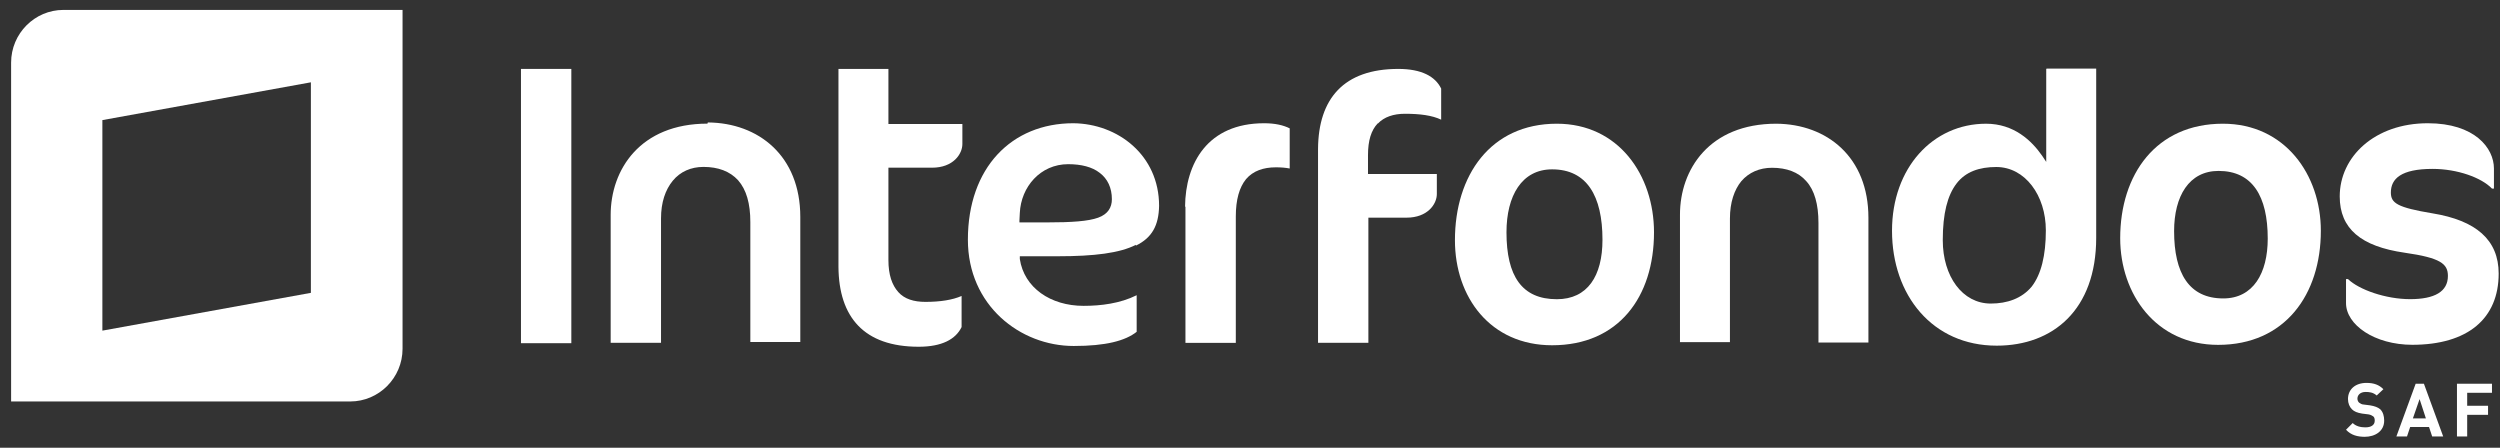
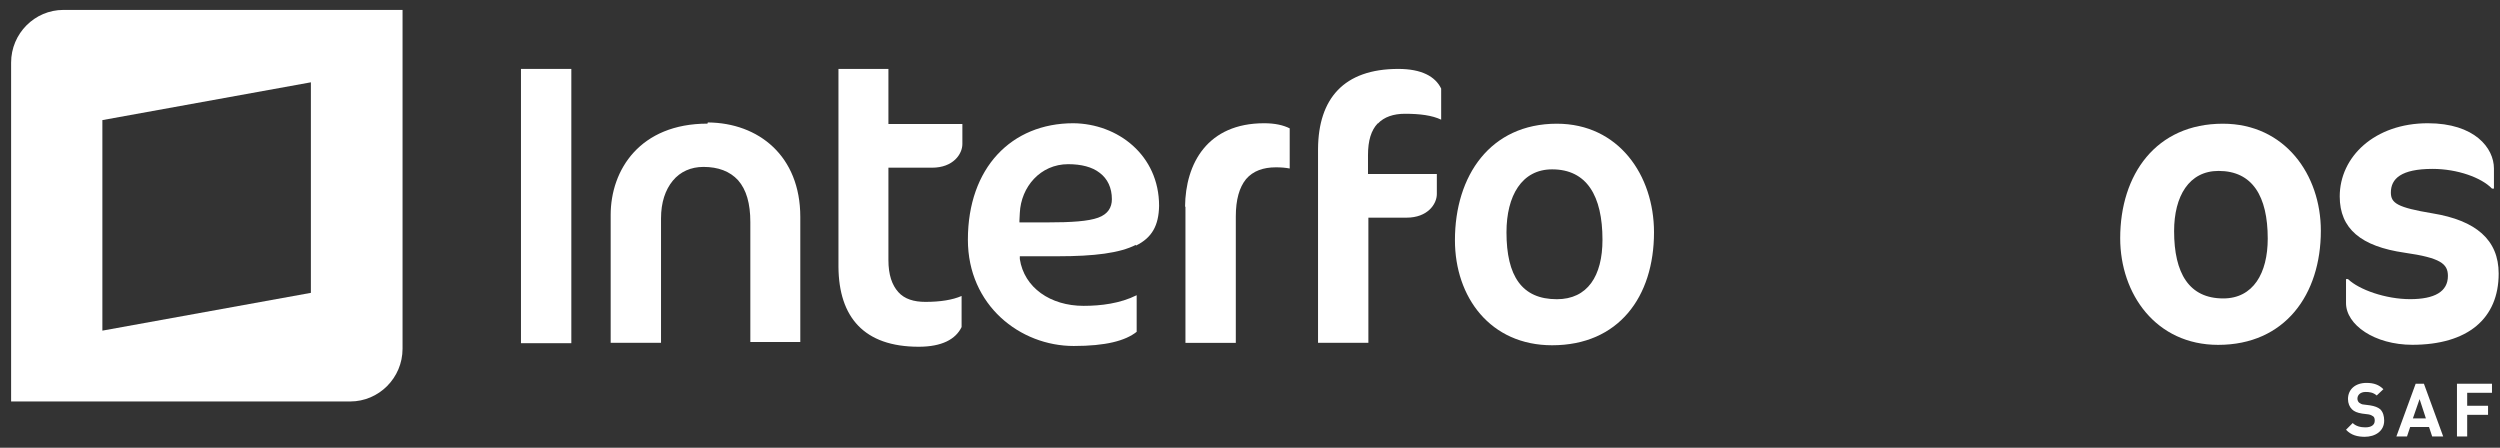
<svg xmlns="http://www.w3.org/2000/svg" width="201" height="36" viewBox="0 0 201 36" fill="none">
  <rect x="0" y="0" width="201" height="36" fill="#333333" stroke="none" />
  <path fill-rule="evenodd" clip-rule="evenodd" d="M5.099 0.797C2.79 0.797 0.893 2.695 0.893 5.037V32.278H28.158C30.467 32.278 32.365 30.38 32.365 28.038V0.797H5.099ZM24.995 23.545L8.231 26.583V9.656L24.995 6.618V23.545Z" fill="white" />
  <path d="M95.31 16.617V27.564H99.359V17.408C99.359 16.047 99.644 15.066 100.181 14.402C100.751 13.738 101.573 13.453 102.585 13.453C102.996 13.453 103.376 13.484 103.692 13.548V10.32C103.186 10.067 102.522 9.909 101.636 9.909C97.082 9.909 95.31 13.136 95.279 16.617H95.31Z" fill="white" />
  <path d="M45.935 5.541H41.886V27.593H45.935V5.541Z" fill="white" />
  <path d="M71.429 5.541H67.412V21.455C67.443 25.505 69.468 27.878 73.864 27.878C75.731 27.878 76.838 27.277 77.312 26.296V23.796C76.585 24.113 75.604 24.271 74.402 24.271C73.485 24.271 72.726 24.049 72.22 23.48C71.713 22.91 71.429 22.088 71.429 20.917V13.482H74.94C76.648 13.482 77.375 12.375 77.375 11.584V9.97H71.429V5.541Z" fill="white" />
  <path d="M110.778 9.938C111.284 9.4 112.043 9.147 112.96 9.147C114.162 9.147 115.143 9.274 115.87 9.622V7.122C115.396 6.142 114.289 5.541 112.422 5.541C108.026 5.541 106.001 7.945 105.97 11.963V27.561H110.018V17.5H113.087C114.795 17.5 115.522 16.393 115.522 15.602V13.988H109.987V12.47C109.987 11.299 110.24 10.476 110.778 9.907V9.938Z" fill="white" />
  <path d="M56.879 9.94C51.47 9.94 49.098 13.641 49.098 17.28V27.563H53.146V17.565C53.146 16.267 53.494 15.255 54.095 14.527C54.696 13.8 55.55 13.42 56.562 13.42C57.733 13.42 58.682 13.768 59.346 14.496C60.01 15.255 60.327 16.362 60.327 17.849V27.499H64.344V17.438C64.344 12.534 60.991 9.876 56.91 9.845L56.879 9.94Z" fill="white" />
  <path d="M91.324 19.749C92.621 19.116 93.159 18.135 93.191 16.553C93.191 12.472 89.87 9.941 86.295 9.909C81.329 9.909 77.818 13.484 77.818 19.274C77.818 24.558 82.025 27.817 86.327 27.817C88.889 27.817 90.471 27.406 91.388 26.678V23.735C90.059 24.4 88.509 24.59 87.118 24.59C84.461 24.59 82.341 23.134 81.993 20.825V20.603H85.062C87.972 20.603 90.028 20.35 91.324 19.686V19.749ZM81.962 17.914V17.724L81.993 17.123C82.088 15.035 83.638 13.2 85.884 13.2C86.928 13.2 87.814 13.421 88.415 13.896C89.047 14.37 89.395 15.098 89.395 16.015C89.395 16.68 89.079 17.218 88.288 17.503C87.497 17.787 86.2 17.882 84.113 17.882H81.962V17.914Z" fill="white" />
-   <path d="M142.819 9.946C137.41 9.946 135.07 13.648 135.07 17.254V27.506H139.087V17.571C139.087 16.274 139.435 15.261 140.004 14.565C140.605 13.869 141.459 13.489 142.471 13.489C143.642 13.489 144.591 13.837 145.223 14.565C145.887 15.293 146.204 16.432 146.204 17.919V27.537H150.221V17.508C150.221 12.635 146.9 9.977 142.819 9.946Z" fill="white" />
  <path d="M125.17 9.946C119.824 9.946 116.977 14.122 116.977 19.311C116.977 23.899 119.824 27.759 124.79 27.759C130.136 27.759 132.982 23.867 132.982 18.678C132.982 14.091 130.136 9.946 125.17 9.946ZM125.17 24.057C122.354 24.057 121.121 22.19 121.121 18.678C121.121 15.736 122.354 13.616 124.79 13.616C127.573 13.616 128.839 15.736 128.839 19.279C128.839 22.19 127.637 24.057 125.17 24.057Z" fill="white" />
  <path d="M178.72 9.946C183.717 9.946 186.596 14.059 186.596 18.552C186.596 23.677 183.717 27.727 178.34 27.727C173.343 27.727 170.464 23.646 170.464 19.153C170.464 14.027 173.343 9.946 178.72 9.946ZM178.372 13.742C176 13.742 174.798 15.767 174.798 18.583C174.798 21.969 176 23.994 178.751 23.994C181.155 23.994 182.326 21.969 182.326 19.184C182.326 15.767 181.092 13.742 178.372 13.742Z" fill="white" />
-   <path d="M193.966 27.722C190.897 27.722 188.62 26.108 188.62 24.368V22.438H188.778C189.664 23.293 191.815 24.052 193.776 24.052C195.737 24.052 196.812 23.451 196.812 22.185C196.812 21.204 196.211 20.73 193.333 20.318C189.822 19.812 188.114 18.389 188.114 15.794C188.114 12.598 190.929 9.909 195.199 9.909C198.963 9.909 200.513 11.902 200.513 13.548V15.161H200.355C199.501 14.275 197.571 13.579 195.579 13.579C193.048 13.579 192.226 14.37 192.226 15.478C192.226 16.332 192.732 16.68 195.579 17.154C199.058 17.724 200.893 19.274 200.893 21.995C200.893 25.602 198.425 27.722 193.934 27.722H193.966Z" fill="white" />
-   <path d="M164.517 5.549V13.016L164.201 12.541C163.347 11.307 161.924 9.947 159.678 9.947C155.408 9.947 152.118 13.49 152.118 18.552C152.118 23.741 155.376 27.791 160.532 27.791C165.055 27.791 168.534 24.912 168.534 19.122V5.517H164.549L164.517 5.549ZM163.347 23.045C162.556 23.994 161.386 24.406 160.057 24.406C157.78 24.406 156.199 22.223 156.199 19.312C156.199 17.16 156.578 15.705 157.306 14.756C158.033 13.806 159.14 13.427 160.5 13.427C162.809 13.427 164.486 15.705 164.486 18.521C164.486 20.546 164.106 22.064 163.347 23.045Z" fill="white" />
+   <path d="M193.966 27.722C190.897 27.722 188.62 26.108 188.62 24.368V22.438H188.778C189.664 23.293 191.815 24.052 193.776 24.052C195.737 24.052 196.812 23.451 196.812 22.185C196.812 21.204 196.211 20.73 193.333 20.318C189.822 19.812 188.114 18.389 188.114 15.794C188.114 12.598 190.929 9.909 195.199 9.909C198.963 9.909 200.513 11.902 200.513 13.548V15.161H200.355C199.501 14.275 197.571 13.579 195.579 13.579C193.048 13.579 192.226 14.37 192.226 15.478C192.226 16.332 192.732 16.68 195.579 17.154C199.058 17.724 200.893 19.274 200.893 21.995C200.893 25.602 198.425 27.722 193.934 27.722H193.966" fill="white" />
  <path d="M190.17 35.12C189.537 35.12 189.031 34.993 188.62 34.55L189.158 34.012C189.411 34.266 189.79 34.36 190.17 34.36C190.644 34.36 190.929 34.171 190.929 33.822C190.929 33.664 190.897 33.538 190.803 33.474C190.708 33.411 190.613 33.348 190.423 33.316L189.917 33.253C189.537 33.19 189.284 33.095 189.094 32.905C188.905 32.715 188.778 32.43 188.778 32.082C188.778 31.323 189.347 30.785 190.265 30.785C190.866 30.785 191.277 30.943 191.625 31.291L191.087 31.798C190.802 31.544 190.486 31.513 190.202 31.513C189.759 31.513 189.537 31.766 189.537 32.051C189.537 32.146 189.569 32.272 189.664 32.367C189.759 32.43 189.885 32.525 190.043 32.525L190.549 32.589C190.929 32.652 191.182 32.747 191.372 32.905C191.593 33.126 191.688 33.443 191.688 33.822C191.688 34.645 190.992 35.12 190.107 35.12H190.17Z" fill="white" />
  <path d="M195.547 35.092L195.294 34.333H193.776L193.523 35.092H192.669L194.219 30.852H194.883L196.433 35.092H195.579H195.547ZM194.535 32.087L193.997 33.637H195.041L194.535 32.087Z" fill="white" />
  <path d="M198.362 31.58V32.624H200.039V33.352H198.362V35.092H197.54V30.852H200.355V31.58H198.394H198.362Z" fill="white" />
</svg>